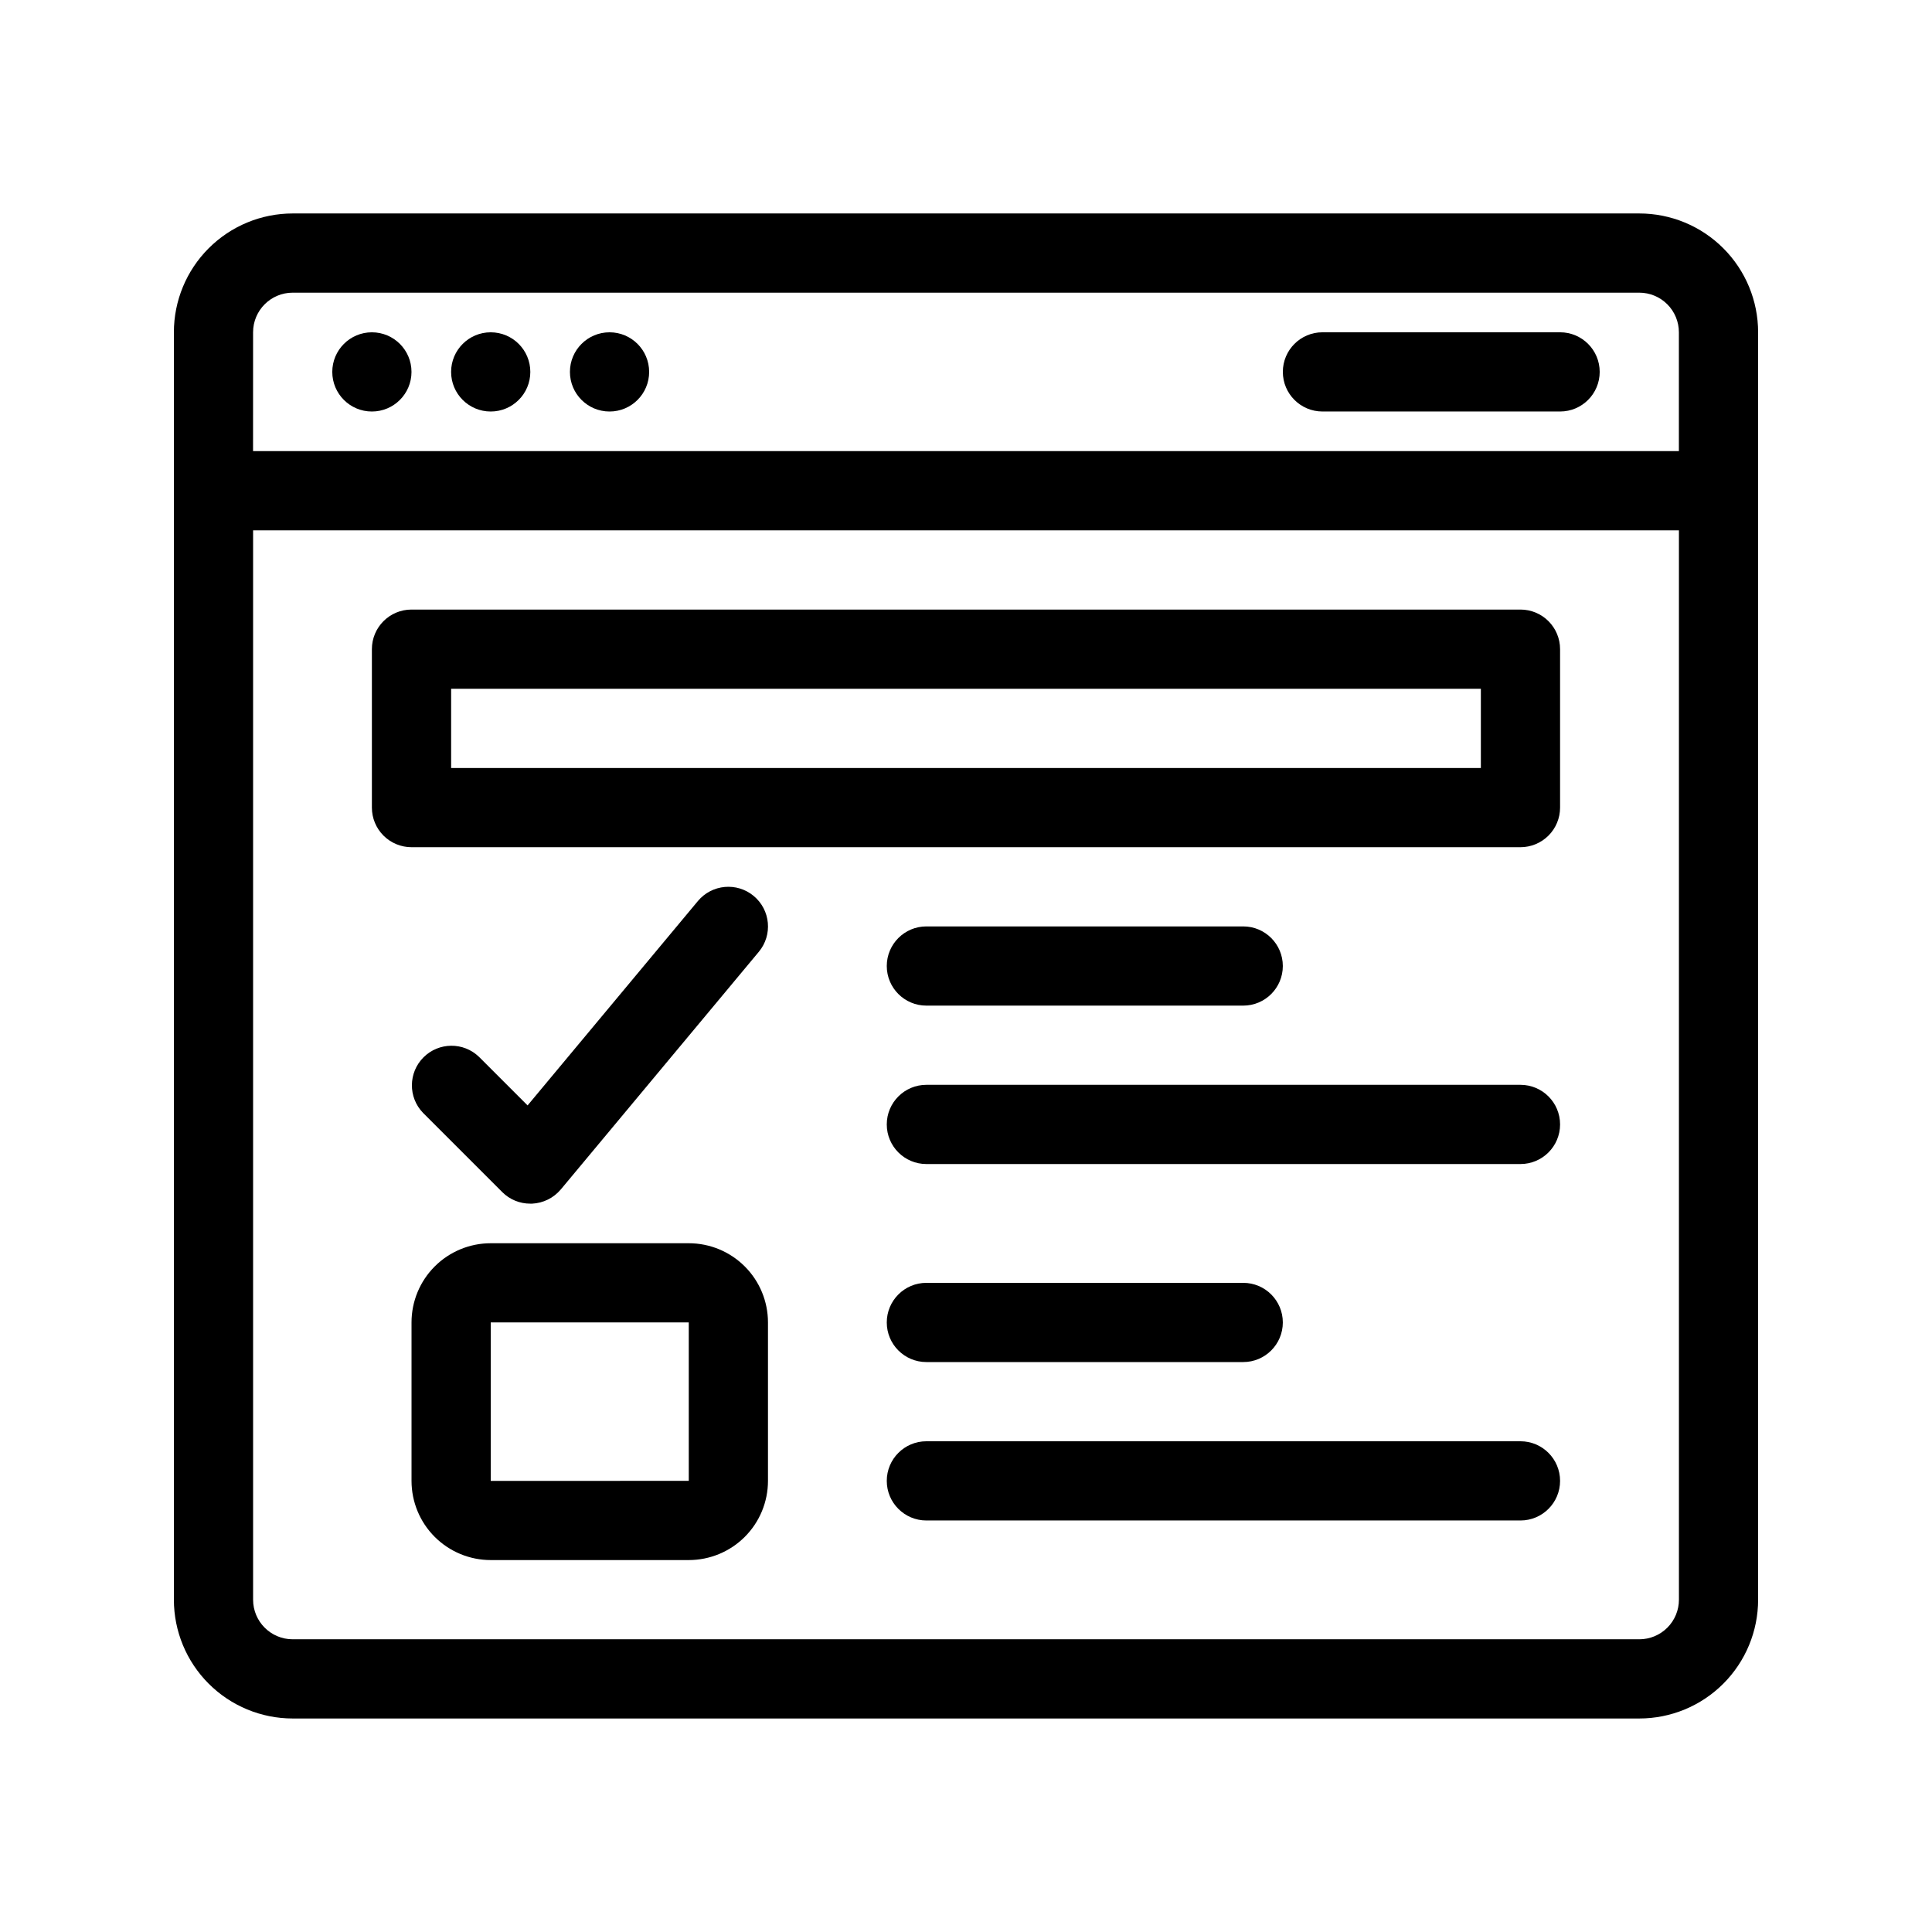
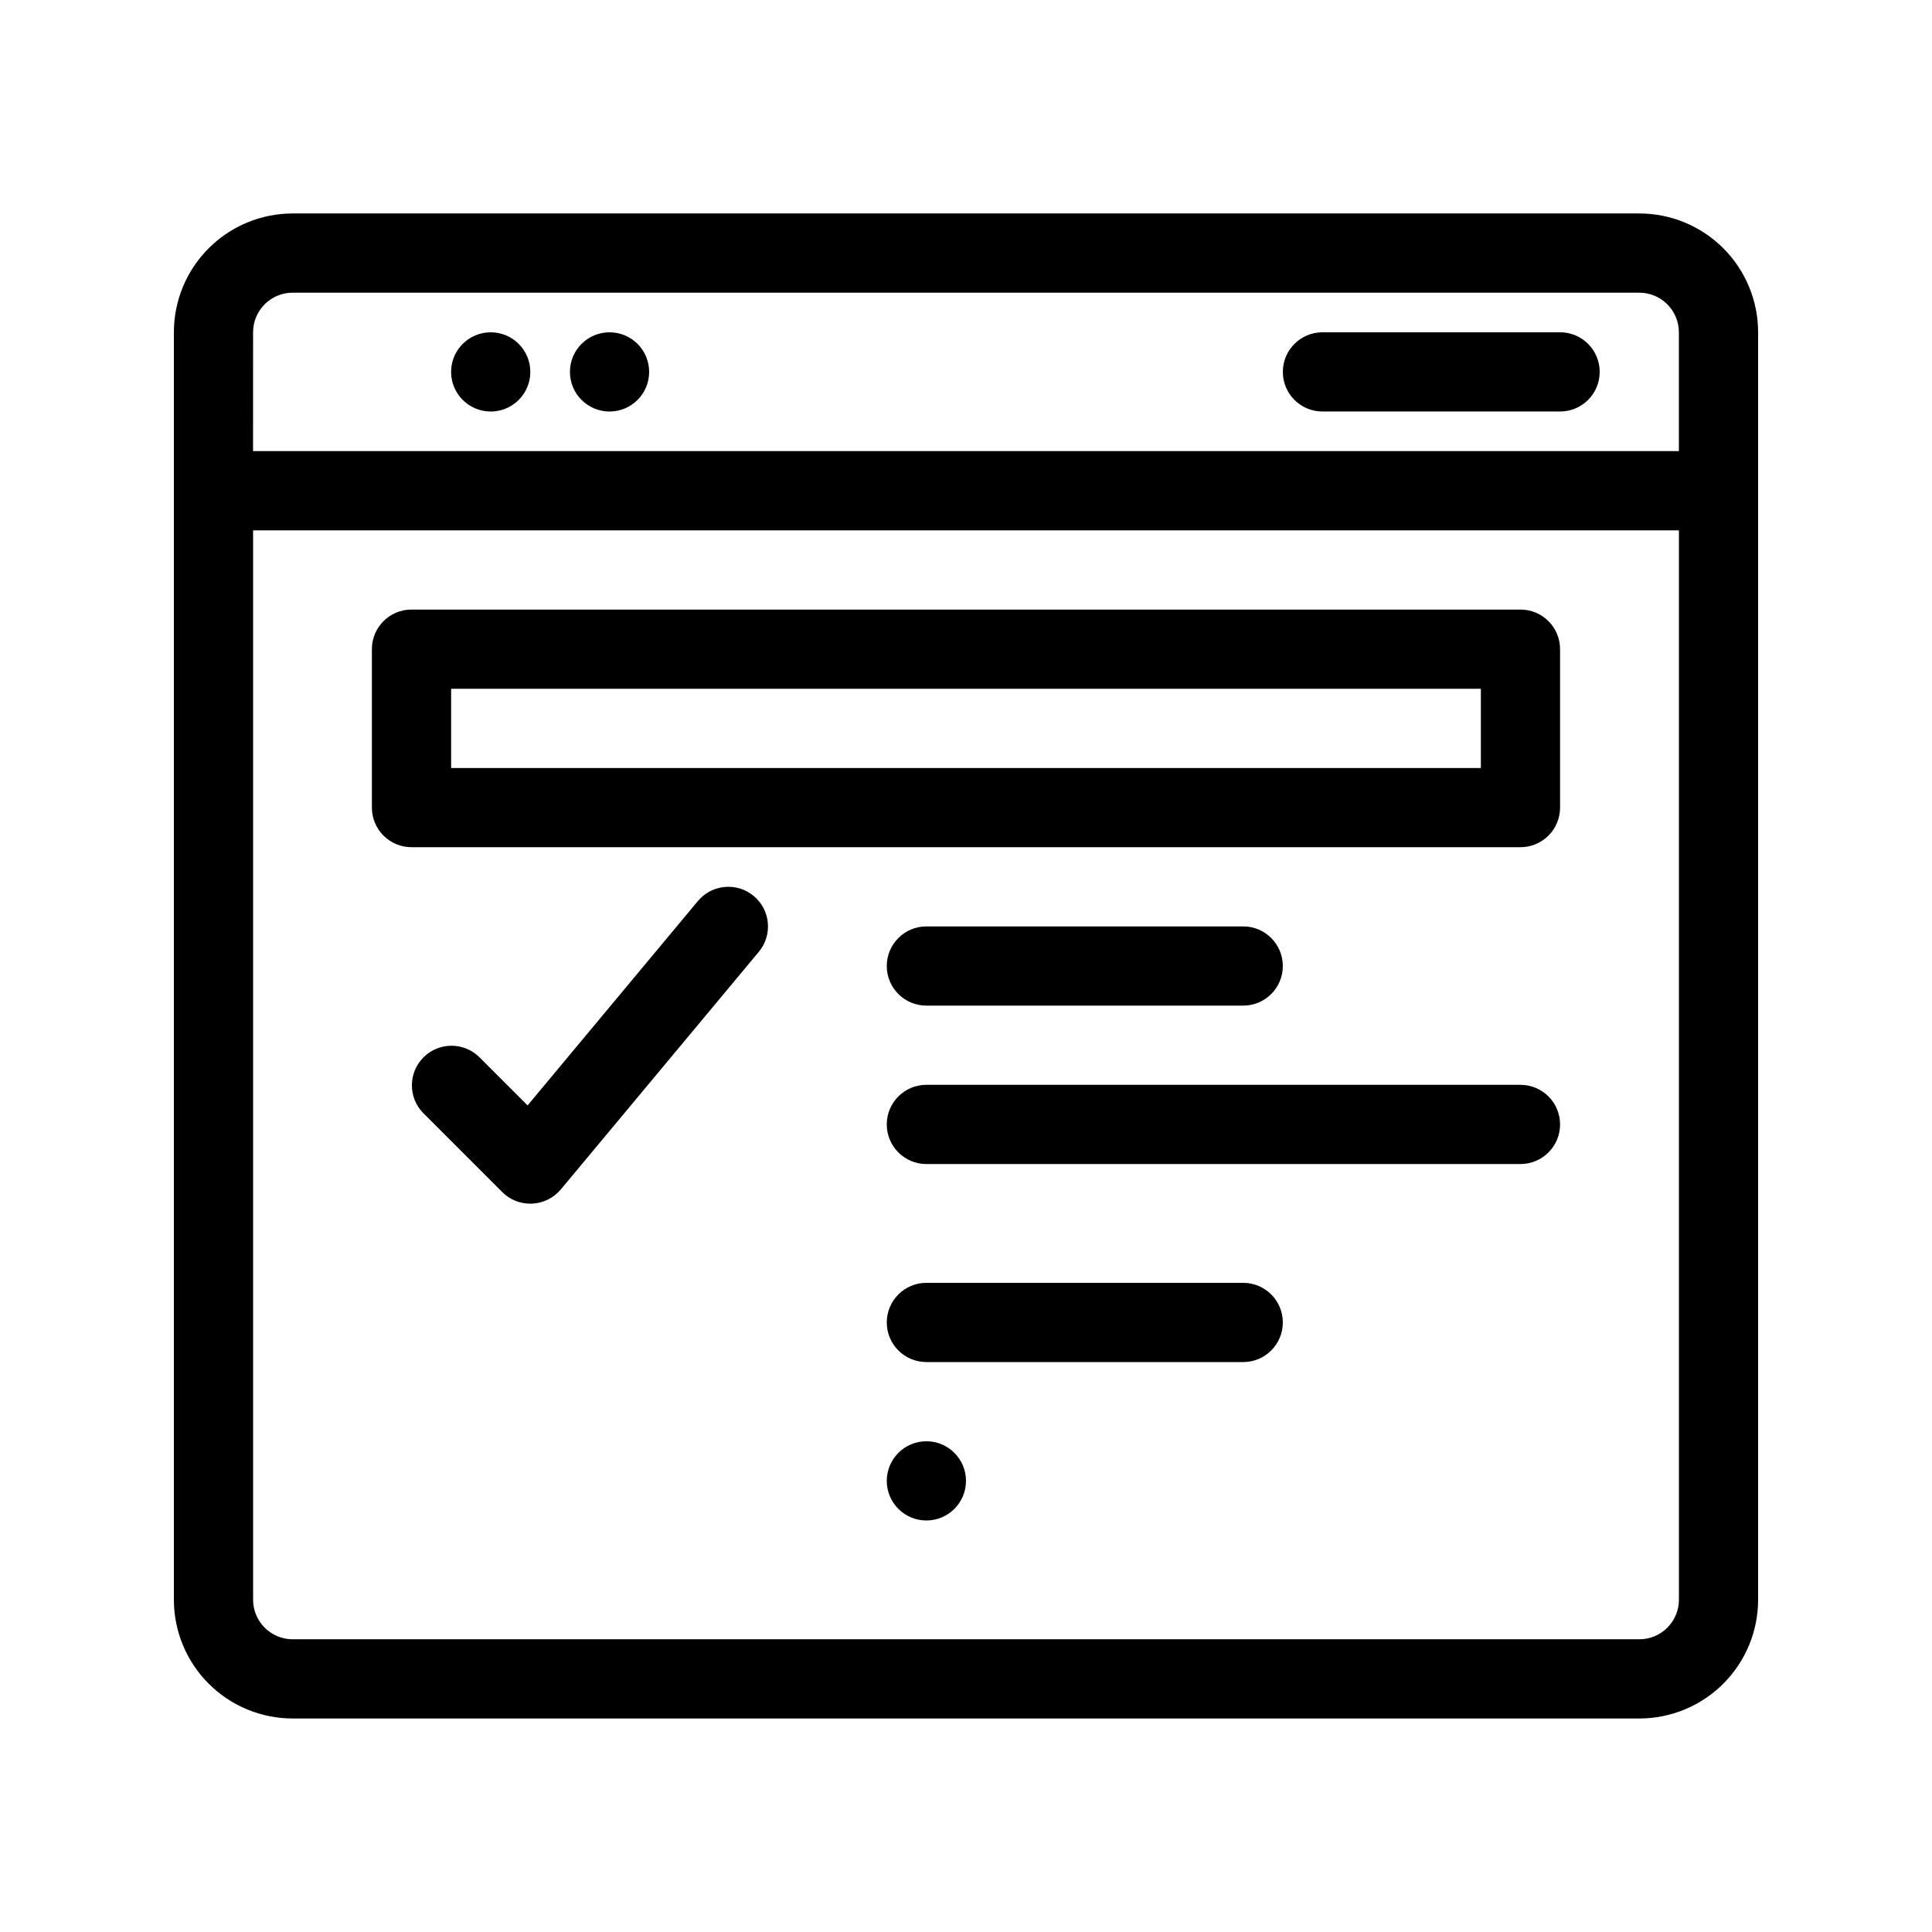
<svg xmlns="http://www.w3.org/2000/svg" fill="#000000" width="800px" height="800px" version="1.1" viewBox="144 144 512 512">
  <g>
    <path d="m578.43 200.57h-356.86c-8.352 0-16.359 3.316-22.266 9.223s-9.223 13.914-9.223 22.266v335.87c0 8.352 3.316 16.363 9.223 22.266 5.906 5.906 13.914 9.223 22.266 9.223h356.86c8.352 0 16.363-3.316 22.266-9.223 5.906-5.902 9.223-13.914 9.223-22.266v-335.87c0-8.352-3.316-16.359-9.223-22.266-5.902-5.906-13.914-9.223-22.266-9.223zm-367.36 31.488c0-5.797 4.699-10.496 10.496-10.496h356.86c2.785 0 5.453 1.105 7.422 3.074s3.074 4.637 3.074 7.422v31.488h-377.86zm367.36 346.37h-356.86c-5.797 0-10.496-4.699-10.496-10.496v-283.39h377.86v283.39c0 2.785-1.105 5.453-3.074 7.422s-4.637 3.074-7.422 3.074z" />
-     <path d="m253.05 242.56c0 5.797-4.699 10.496-10.496 10.496s-10.496-4.699-10.496-10.496 4.699-10.496 10.496-10.496 10.496 4.699 10.496 10.496" />
    <path d="m284.54 242.56c0 5.797-4.699 10.496-10.496 10.496s-10.496-4.699-10.496-10.496 4.699-10.496 10.496-10.496 10.496 4.699 10.496 10.496" />
    <path d="m316.03 242.56c0 5.797-4.699 10.496-10.496 10.496s-10.496-4.699-10.496-10.496 4.699-10.496 10.496-10.496 10.496 4.699 10.496 10.496" />
    <path d="m557.44 232.06h-62.977c-5.797 0-10.496 4.699-10.496 10.496s4.699 10.496 10.496 10.496h62.977c5.797 0 10.496-4.699 10.496-10.496s-4.699-10.496-10.496-10.496z" />
    <path d="m389.5 410.5h83.969c5.793 0 10.492-4.699 10.492-10.496s-4.699-10.496-10.492-10.496h-83.969c-5.797 0-10.496 4.699-10.496 10.496s4.699 10.496 10.496 10.496z" />
    <path d="m546.94 431.49h-157.44c-5.797 0-10.496 4.699-10.496 10.496s4.699 10.496 10.496 10.496h157.44c5.797 0 10.496-4.699 10.496-10.496s-4.699-10.496-10.496-10.496z" />
    <path d="m284.54 462.98h0.473c2.945-0.141 5.699-1.5 7.598-3.758l52.48-62.977c3.715-4.461 3.113-11.086-1.344-14.801s-11.082-3.113-14.801 1.344l-45.133 54.16-12.867-12.867c-4.117-3.981-10.664-3.922-14.715 0.125-4.047 4.051-4.106 10.598-0.125 14.715l20.992 20.992c1.969 1.977 4.648 3.082 7.441 3.066z" />
    <path d="m389.5 504.96h83.969c5.793 0 10.492-4.699 10.492-10.496 0-5.797-4.699-10.496-10.492-10.496h-83.969c-5.797 0-10.496 4.699-10.496 10.496 0 5.797 4.699 10.496 10.496 10.496z" />
-     <path d="m546.94 525.95h-157.44c-5.797 0-10.496 4.699-10.496 10.496 0 5.797 4.699 10.496 10.496 10.496h157.44c5.797 0 10.496-4.699 10.496-10.496 0-5.797-4.699-10.496-10.496-10.496z" />
-     <path d="m326.53 473.47h-52.48c-5.566 0-10.906 2.211-14.844 6.148-3.938 3.934-6.148 9.273-6.148 14.84v41.984c0 5.57 2.211 10.91 6.148 14.844 3.938 3.938 9.277 6.148 14.844 6.148h52.48c5.566 0 10.906-2.211 14.844-6.148 3.938-3.934 6.148-9.273 6.148-14.844v-41.984c0-5.566-2.211-10.906-6.148-14.84-3.938-3.938-9.277-6.148-14.844-6.148zm-52.48 62.977v-41.988h52.48v41.984z" />
+     <path d="m546.94 525.95h-157.44c-5.797 0-10.496 4.699-10.496 10.496 0 5.797 4.699 10.496 10.496 10.496c5.797 0 10.496-4.699 10.496-10.496 0-5.797-4.699-10.496-10.496-10.496z" />
    <path d="m546.94 305.54h-293.89c-5.797 0-10.496 4.699-10.496 10.496v41.984c0 2.781 1.105 5.453 3.074 7.422s4.637 3.074 7.422 3.074h293.89c2.785 0 5.453-1.105 7.422-3.074s3.074-4.641 3.074-7.422v-41.984c0-2.785-1.105-5.453-3.074-7.422s-4.637-3.074-7.422-3.074zm-10.496 41.984h-272.89v-20.992h272.89z" />
  </g>
</svg>